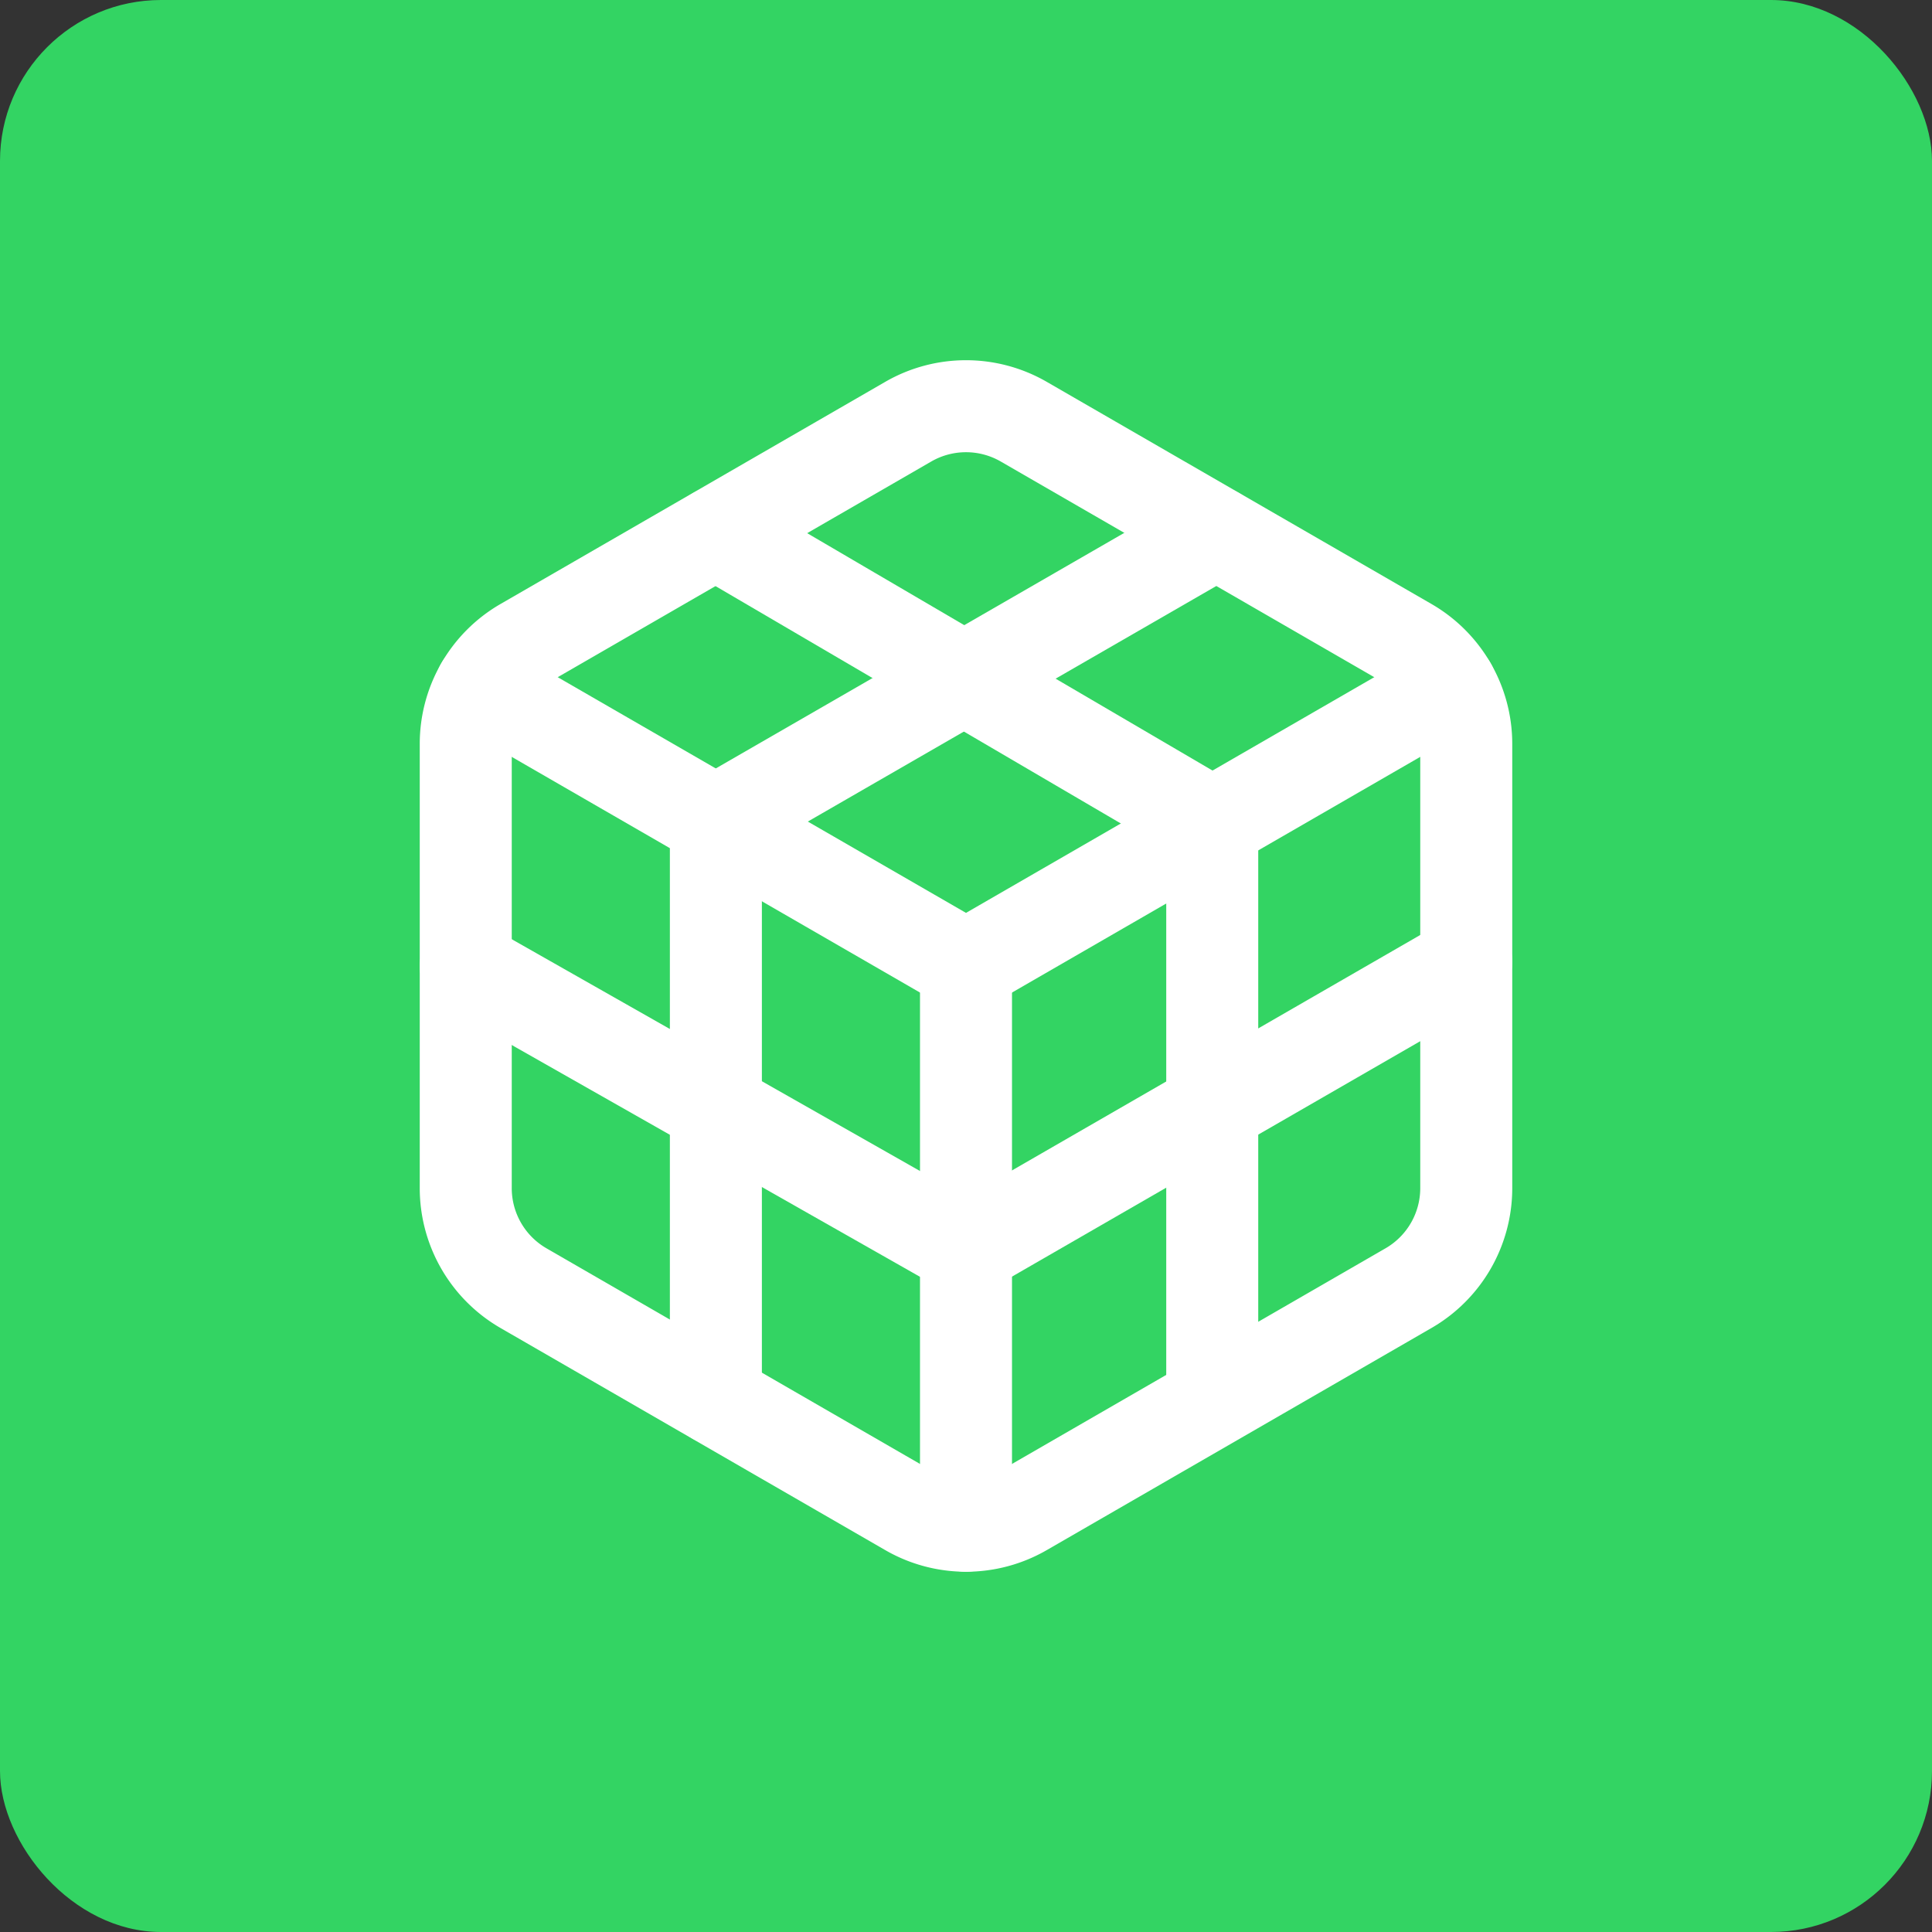
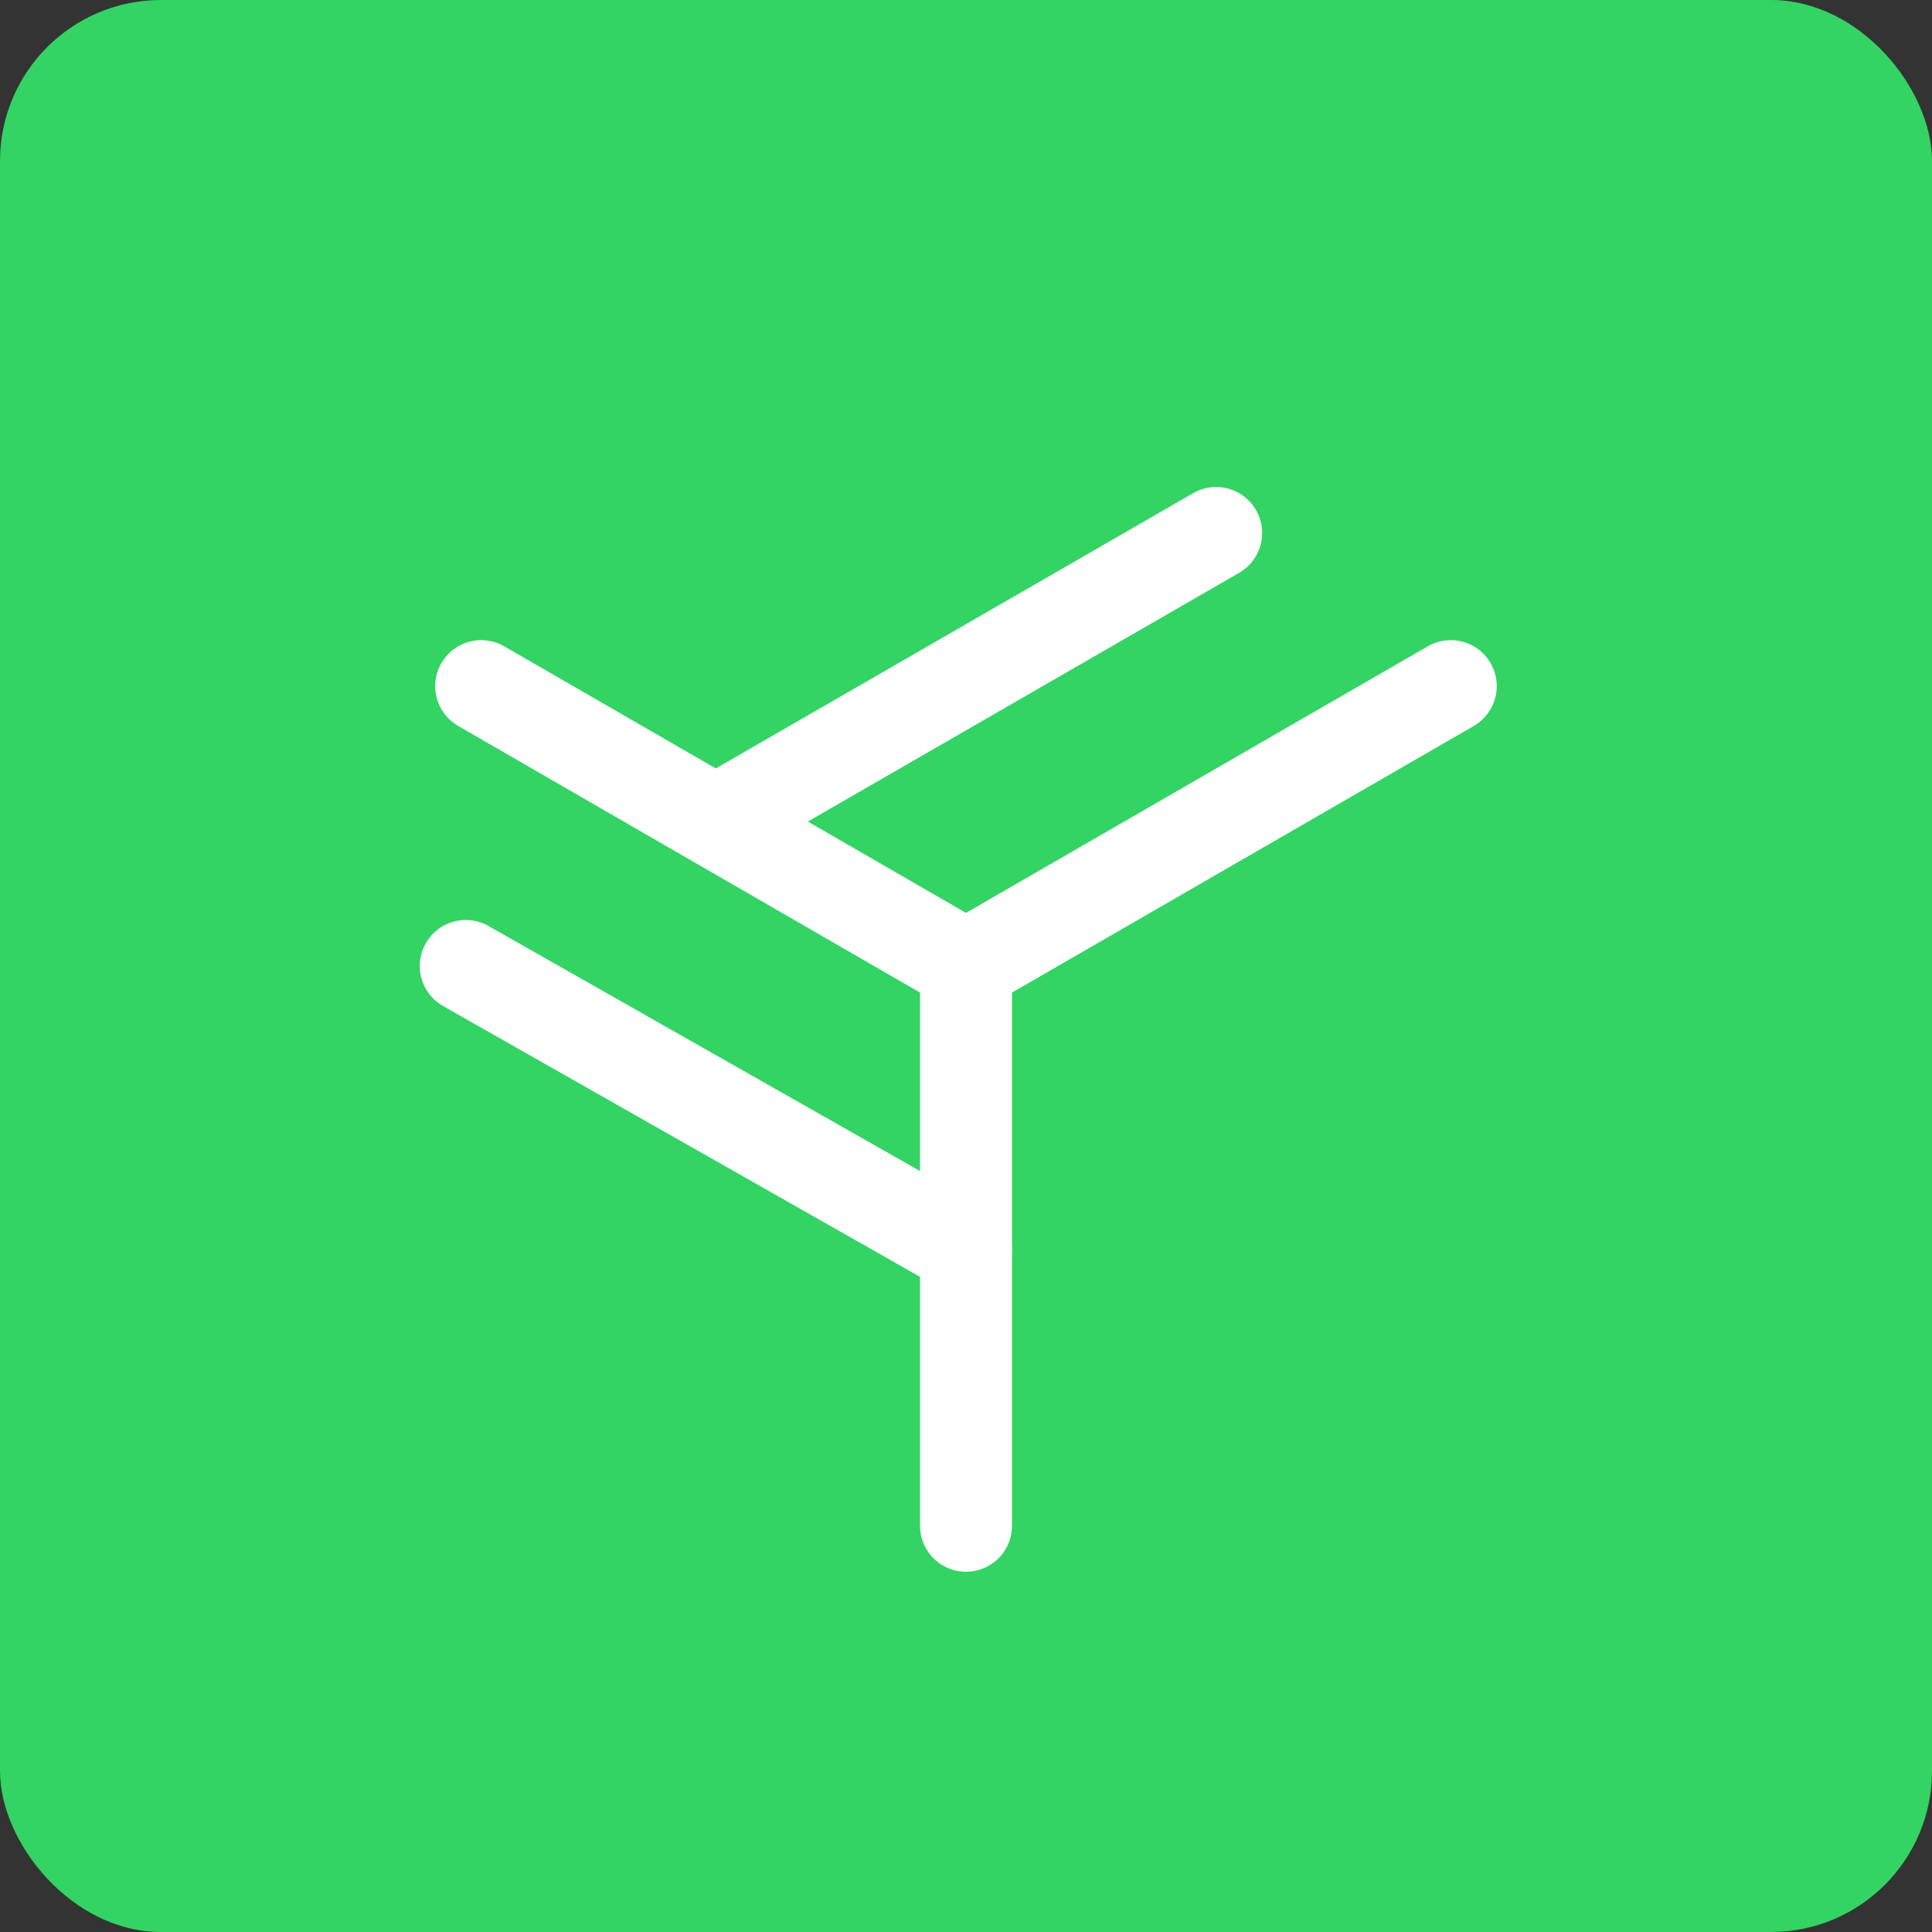
<svg xmlns="http://www.w3.org/2000/svg" width="84" height="84" viewBox="0 0 84 84">
  <rect x="0" y="0" width="84" height="84" fill="#333333" stroke="none" />
  <g id="Gruppe_158708" data-name="Gruppe 158708" transform="translate(-607 -549)">
    <rect id="Rechteck_151486" data-name="Rechteck 151486" width="84" height="84" rx="7" transform="translate(607 549)" fill="#33d463" />
    <g id="_3D_Shape_Object.2" data-name="3D, Shape, Object.2" transform="translate(620 562)">
      <path id="Pfad_62584" data-name="Pfad 62584" d="M0,0H58V58H0Z" fill="none" />
-       <path id="Pfad_62585" data-name="Pfad 62585" d="M29.081,16.849,7.5,4.21" transform="translate(10.625 5.964)" fill="none" stroke="#fff" stroke-linecap="round" stroke-linejoin="round" stroke-width="4" />
-       <path id="Pfad_62586" data-name="Pfad 62586" d="M16.43,9.44V34.453" transform="translate(23.276 13.373)" fill="none" stroke="#fff" stroke-linecap="round" stroke-linejoin="round" stroke-width="4" />
      <path id="Pfad_62587" data-name="Pfad 62587" d="M24.75,24.349,3,12" transform="translate(4.25 17)" fill="none" stroke="#fff" stroke-linecap="round" stroke-linejoin="round" stroke-width="4" />
-       <path id="Pfad_62588" data-name="Pfad 62588" d="M12,24.463,33.75,11.92" transform="translate(17 16.887)" fill="none" stroke="#fff" stroke-linecap="round" stroke-linejoin="round" stroke-width="4" fill-rule="evenodd" />
      <path id="Pfad_62589" data-name="Pfad 62589" d="M7.5,16.753,29.25,4.21" transform="translate(10.625 5.964)" fill="none" stroke="#fff" stroke-linecap="round" stroke-linejoin="round" stroke-width="4" fill-rule="evenodd" />
-       <path id="Pfad_62590" data-name="Pfad 62590" d="M7.5,9.4V34.509" transform="translate(10.625 13.317)" fill="none" stroke="#fff" stroke-linecap="round" stroke-linejoin="round" stroke-width="4" />
      <path id="Pfad_62591" data-name="Pfad 62591" d="M3.278,6.965,24.356,19.133,45.432,6.965" transform="translate(4.644 9.867)" fill="none" stroke="#fff" stroke-linecap="round" stroke-linejoin="round" stroke-width="4" fill-rule="evenodd" />
      <path id="Pfad_62592" data-name="Pfad 62592" d="M12,12V36.336" transform="translate(17 17)" fill="none" stroke="#fff" stroke-linecap="round" stroke-linejoin="round" stroke-width="4" />
-       <path id="Pfad_62593" data-name="Pfad 62593" d="M46.5,35.923V16.609a5.021,5.021,0,0,0-2.511-4.35L27.261,2.6a5.024,5.024,0,0,0-5.022,0L5.511,12.259A5.021,5.021,0,0,0,3,16.609V35.923a5.021,5.021,0,0,0,2.511,4.35L22.239,49.93a5.024,5.024,0,0,0,5.022,0l16.728-9.657A5.021,5.021,0,0,0,46.5,35.923Z" transform="translate(4.25 2.734)" fill="none" stroke="#fff" stroke-linecap="round" stroke-linejoin="round" stroke-width="4" fill-rule="evenodd" />
    </g>
  </g>
</svg>